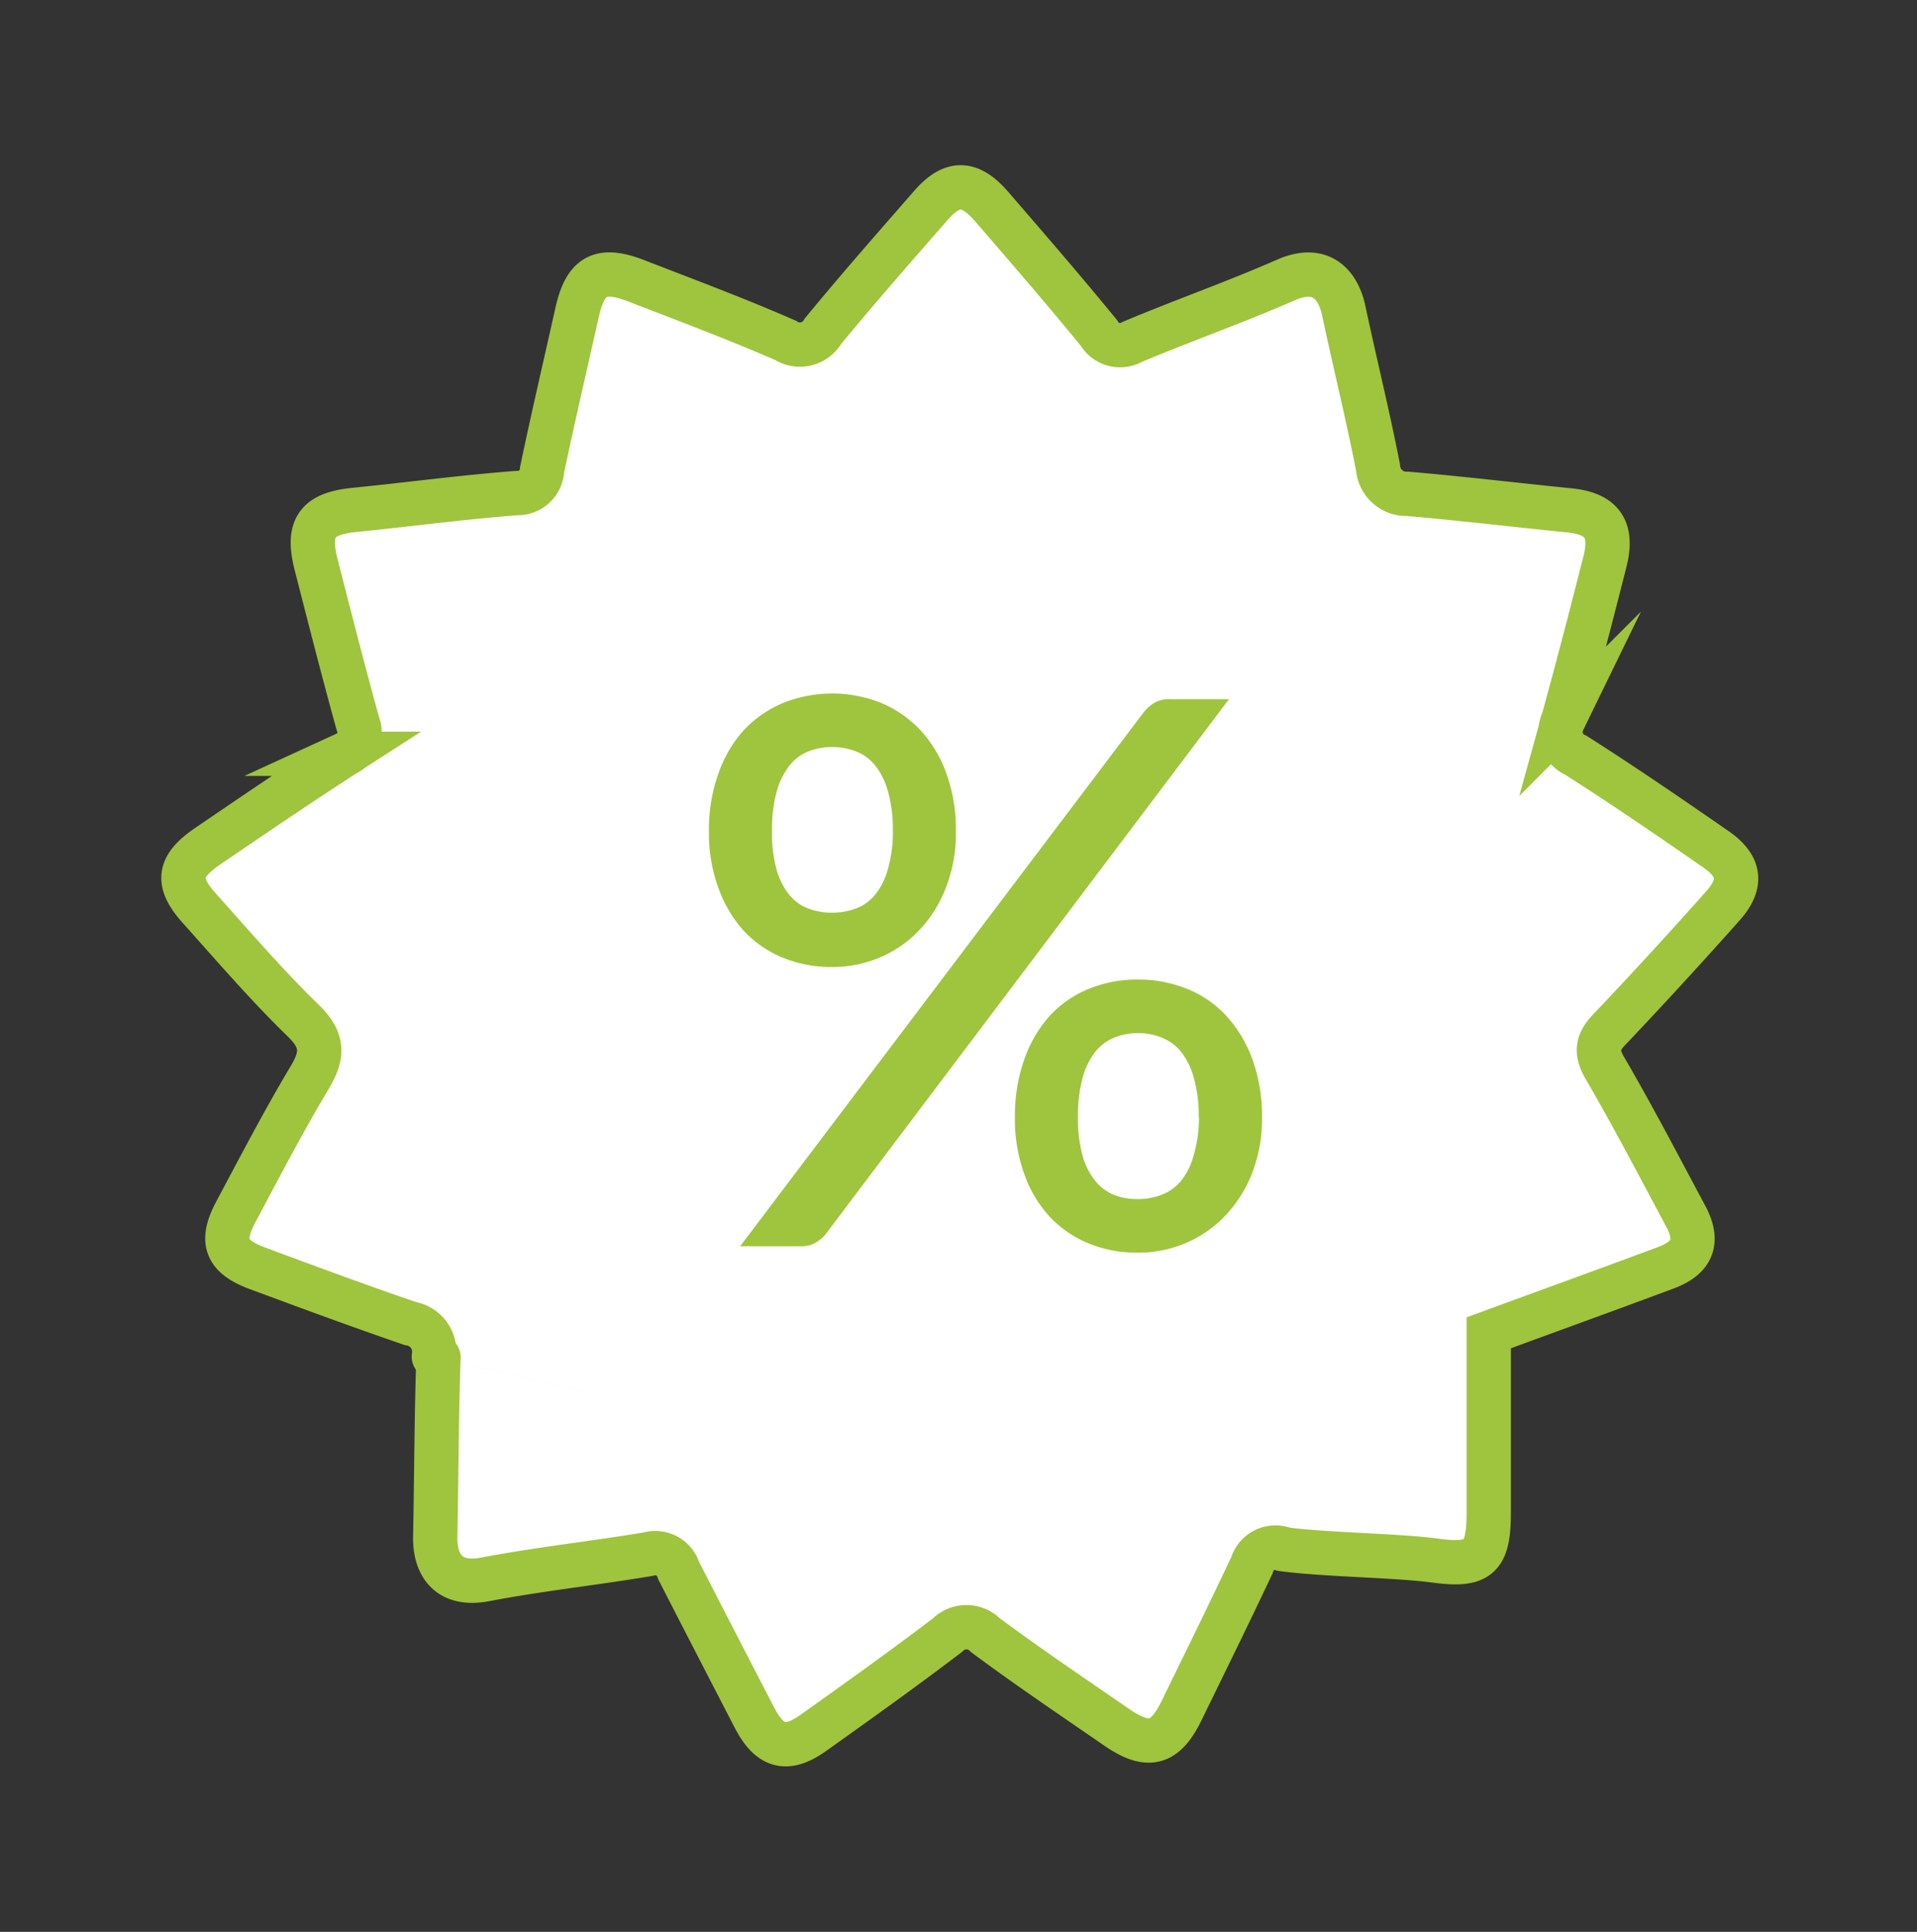
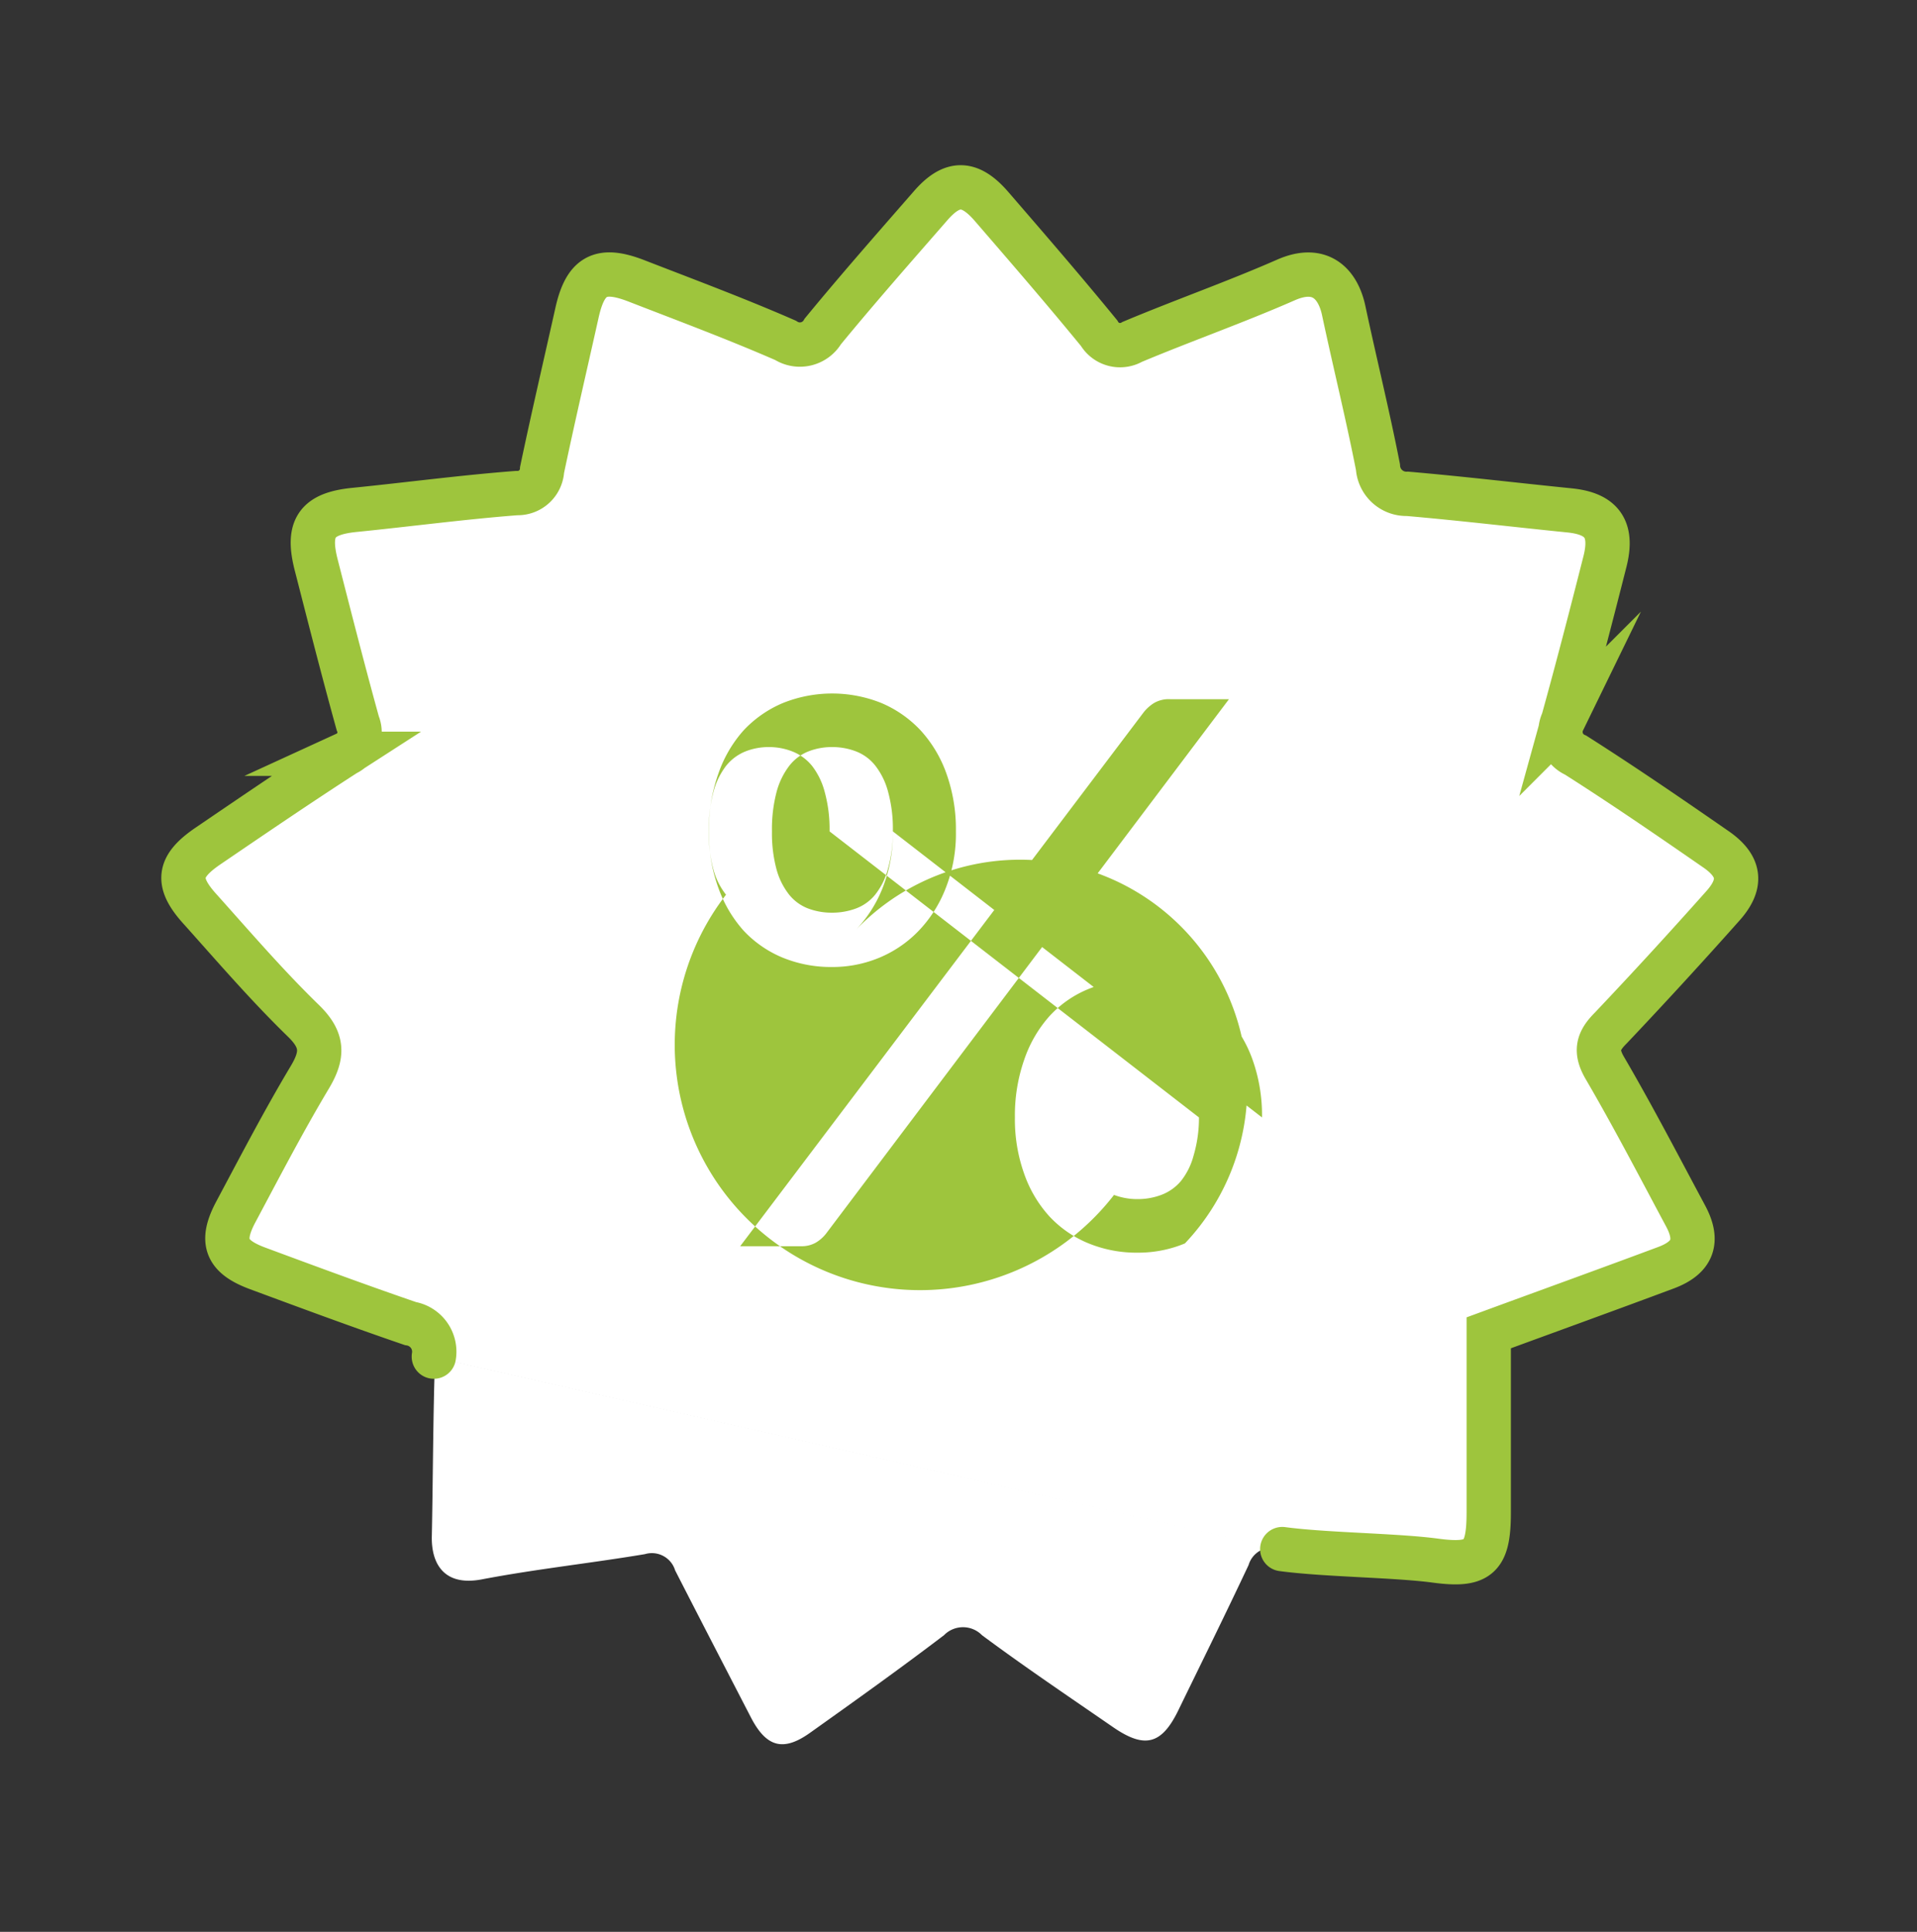
<svg xmlns="http://www.w3.org/2000/svg" viewBox="0 0 151.43 152.57">
  <rect x="0" y="0" width="151.43" height="152.57" fill="#333333" stroke="none" />
  <defs>
    <style>.cls-1{fill:#fff;}.cls-2{fill:none;stroke:#9ec53d;stroke-linecap:round;stroke-miterlimit:10;stroke-width:3.5px;}.cls-3{fill:#9ec53d;}</style>
  </defs>
  <g id="Ebene_3" data-name="Ebene 3">
    <path class="cls-1" d="M34,107.14a2.26,2.26,0,0,0-1.85-2.61c-4.06-1.39-8.08-2.88-12.1-4.37-2.49-.93-2.94-2.13-1.67-4.49,1.9-3.56,3.76-7.14,5.83-10.6,1.06-1.78,1-2.94-.53-4.47-2.84-2.76-5.44-5.78-8.09-8.74-2-2.18-1.81-3.43.59-5.06,3.6-2.45,7.21-4.91,10.87-7.27A1.86,1.86,0,0,0,28,57.12c-1.14-4.13-2.2-8.28-3.31-12.42-.79-3,0-4.13,3-4.43,4.28-.43,8.54-1,12.82-1.33a1.93,1.93,0,0,0,2-1.83c.87-4.14,1.83-8.25,2.75-12.37.66-3,1.86-3.66,4.7-2.56,3.94,1.53,7.89,3,11.78,4.7a2.1,2.1,0,0,0,2.94-.71c2.77-3.37,5.65-6.64,8.52-9.93,1.7-1.95,3.09-1.92,4.81.07,2.85,3.3,5.71,6.6,8.49,10a1.92,1.92,0,0,0,2.62.69c4-1.68,8.13-3.13,12.12-4.88,2.77-1.23,4.14.35,4.58,2.39.88,4.13,1.9,8.24,2.71,12.38A2.25,2.25,0,0,0,110.87,39c4.28.37,8.55.88,12.82,1.31,2.53.26,3.42,1.46,2.79,4-1.07,4.22-2.16,8.43-3.32,12.62a2,2,0,0,0,1,2.71c3.73,2.37,7.39,4.88,11,7.38,2,1.35,2.2,2.77.61,4.54q-4.35,4.89-8.85,9.64c-1,1-1.25,1.8-.45,3.16,2.23,3.82,4.27,7.75,6.36,11.65,1.08,2,.6,3.31-1.54,4.11-4.69,1.75-9.4,3.45-14,5.14,0,4.8,0,9.48,0,14.17,0,3.56-.75,4.29-4.22,3.82-3.14-.42-8.67-.45-12.09-.91" />
    <path class="cls-1" d="M101,122.29a1.93,1.93,0,0,0-2.37,1.31c-1.8,3.83-3.67,7.61-5.52,11.41-1.32,2.75-2.65,3.13-5.16,1.41-3.48-2.4-7-4.77-10.38-7.28a2.1,2.1,0,0,0-3,0c-3.47,2.64-7,5.16-10.57,7.7-2.11,1.51-3.45,1.16-4.67-1.18-2-3.87-4-7.73-6-11.64a1.92,1.92,0,0,0-2.39-1.28c-4.3.72-8.64,1.18-12.92,2-3,.55-3.95-1.31-3.91-3.39.09-4.22.1-9.94.26-14.16" />
    <path class="cls-2" d="M34.27,107.14a2.25,2.25,0,0,0-1.85-2.61c-4.06-1.39-8.08-2.88-12.1-4.37-2.49-.93-2.94-2.13-1.67-4.49,1.9-3.56,3.76-7.14,5.83-10.6,1.06-1.78,1.05-2.94-.53-4.47-2.84-2.76-5.44-5.78-8.09-8.74-2-2.18-1.81-3.43.59-5.06,3.6-2.45,7.21-4.91,10.87-7.27a1.86,1.86,0,0,0,.94-2.41C27.12,53,26.06,48.84,25,44.7c-.79-3,0-4.13,3-4.43,4.28-.43,8.54-1,12.82-1.33a1.93,1.93,0,0,0,2-1.83c.87-4.14,1.83-8.25,2.75-12.37.66-3,1.86-3.66,4.7-2.56,3.94,1.53,7.89,3,11.78,4.7A2.1,2.1,0,0,0,65,26.17c2.77-3.37,5.65-6.64,8.52-9.93,1.7-1.95,3.09-1.92,4.81.07,2.85,3.3,5.71,6.6,8.49,10a1.92,1.92,0,0,0,2.62.69c4-1.68,8.13-3.13,12.12-4.88,2.77-1.23,4.14.35,4.58,2.39.88,4.13,1.9,8.24,2.71,12.38A2.25,2.25,0,0,0,111.18,39c4.28.37,8.55.88,12.82,1.31,2.53.26,3.42,1.46,2.79,4-1.07,4.22-2.16,8.43-3.32,12.62a2,2,0,0,0,1,2.71c3.73,2.37,7.39,4.88,11,7.38,2,1.35,2.2,2.77.61,4.54q-4.35,4.89-8.85,9.64c-1,1-1.25,1.8-.45,3.16,2.23,3.82,4.27,7.75,6.36,11.65,1.08,2,.6,3.31-1.54,4.11-4.69,1.75-9.4,3.45-14,5.14,0,4.8,0,9.48,0,14.17,0,3.56-.75,4.29-4.22,3.82-3.14-.42-8.67-.45-12.09-.91" />
-     <path class="cls-2" d="M101.27,122.29a1.93,1.93,0,0,0-2.37,1.31c-1.8,3.83-3.67,7.61-5.52,11.41-1.32,2.75-2.65,3.13-5.16,1.41-3.48-2.4-7-4.77-10.38-7.28a2.1,2.1,0,0,0-3,0c-3.47,2.64-7,5.16-10.57,7.7-2.11,1.51-3.45,1.16-4.67-1.18-2-3.87-4-7.73-6-11.64a1.92,1.92,0,0,0-2.39-1.28c-4.3.72-8.64,1.18-12.92,2-3,.55-3.95-1.31-3.91-3.39.09-4.22.1-9.94.26-14.16" />
-     <path class="cls-3" d="M75.51,65.66a11.71,11.71,0,0,1-.8,4.47,10.17,10.17,0,0,1-2.14,3.38,9.22,9.22,0,0,1-3.12,2.13,9.6,9.6,0,0,1-3.72.73,10.08,10.08,0,0,1-3.88-.73,8.86,8.86,0,0,1-3.1-2.13,10.13,10.13,0,0,1-2-3.38A12.55,12.55,0,0,1,56,65.66a13.08,13.08,0,0,1,.75-4.57,10,10,0,0,1,2-3.42,9.05,9.05,0,0,1,3.1-2.15,10.44,10.44,0,0,1,7.77,0,9.11,9.11,0,0,1,3.09,2.15,10,10,0,0,1,2.05,3.42A13.08,13.08,0,0,1,75.51,65.66Zm14.82-9.39a3.3,3.3,0,0,1,.8-.73,2.29,2.29,0,0,1,1.3-.32h4.65L65.25,97.43a2.92,2.92,0,0,1-.81.71,2.25,2.25,0,0,1-1.17.28h-4.8Zm-19.8,9.39a11.11,11.11,0,0,0-.37-3.1,5.73,5.73,0,0,0-1-2.07,3.58,3.58,0,0,0-1.52-1.14A5.19,5.19,0,0,0,65.73,59a5.08,5.08,0,0,0-1.89.35,3.59,3.59,0,0,0-1.5,1.14,5.87,5.87,0,0,0-1,2.07,11.53,11.53,0,0,0-.36,3.1,10.93,10.93,0,0,0,.36,3,5.59,5.59,0,0,0,1,2,3.55,3.55,0,0,0,1.5,1.09,5.29,5.29,0,0,0,1.89.33,5.39,5.39,0,0,0,1.88-.33,3.55,3.55,0,0,0,1.52-1.09,5.46,5.46,0,0,0,1-2A10.54,10.54,0,0,0,70.53,65.66ZM99.69,88.25a11.71,11.71,0,0,1-.81,4.47,10.34,10.34,0,0,1-2.16,3.36A9.34,9.34,0,0,1,93.6,98.2a9.6,9.6,0,0,1-3.72.73A10,10,0,0,1,86,98.2a8.75,8.75,0,0,1-3.09-2.12,9.77,9.77,0,0,1-2-3.36,12.78,12.78,0,0,1-.74-4.47,13.32,13.32,0,0,1,.74-4.57,10,10,0,0,1,2-3.44A8.55,8.55,0,0,1,86,78.1a10,10,0,0,1,3.88-.74,10.22,10.22,0,0,1,3.9.74,8.5,8.5,0,0,1,3.1,2.14,10.24,10.24,0,0,1,2.06,3.44A13.08,13.08,0,0,1,99.69,88.25Zm-5,0a11.07,11.07,0,0,0-.38-3.1,5.73,5.73,0,0,0-1-2.07,3.79,3.79,0,0,0-1.55-1.14,5.05,5.05,0,0,0-1.87-.35,5,5,0,0,0-1.86.35,3.77,3.77,0,0,0-1.52,1.14,5.88,5.88,0,0,0-1,2.07,11.53,11.53,0,0,0-.36,3.1,10.93,10.93,0,0,0,.36,3,5.59,5.59,0,0,0,1,2A3.73,3.73,0,0,0,88,94.37a5.2,5.2,0,0,0,1.86.33,5.26,5.26,0,0,0,1.87-.33,3.76,3.76,0,0,0,1.55-1.09,5.46,5.46,0,0,0,1-2A10.51,10.51,0,0,0,94.71,88.25Z" />
+     <path class="cls-3" d="M75.51,65.66a11.71,11.71,0,0,1-.8,4.47,10.17,10.17,0,0,1-2.14,3.38,9.22,9.22,0,0,1-3.12,2.13,9.6,9.6,0,0,1-3.72.73,10.08,10.08,0,0,1-3.88-.73,8.86,8.86,0,0,1-3.1-2.13,10.13,10.13,0,0,1-2-3.38A12.55,12.55,0,0,1,56,65.66a13.08,13.08,0,0,1,.75-4.57,10,10,0,0,1,2-3.42,9.05,9.05,0,0,1,3.1-2.15,10.44,10.44,0,0,1,7.77,0,9.11,9.11,0,0,1,3.09,2.15,10,10,0,0,1,2.05,3.42A13.08,13.08,0,0,1,75.51,65.66Zm14.82-9.39a3.3,3.3,0,0,1,.8-.73,2.29,2.29,0,0,1,1.3-.32h4.65L65.25,97.43a2.92,2.92,0,0,1-.81.71,2.25,2.25,0,0,1-1.17.28h-4.8Zm-19.8,9.39a11.11,11.11,0,0,0-.37-3.1,5.73,5.73,0,0,0-1-2.07,3.58,3.58,0,0,0-1.52-1.14A5.19,5.19,0,0,0,65.73,59a5.08,5.08,0,0,0-1.89.35,3.59,3.59,0,0,0-1.5,1.14,5.87,5.87,0,0,0-1,2.07,11.53,11.53,0,0,0-.36,3.1,10.93,10.93,0,0,0,.36,3,5.59,5.59,0,0,0,1,2,3.55,3.55,0,0,0,1.5,1.09,5.29,5.29,0,0,0,1.89.33,5.39,5.39,0,0,0,1.88-.33,3.55,3.55,0,0,0,1.52-1.09,5.46,5.46,0,0,0,1-2A10.54,10.54,0,0,0,70.53,65.66Za11.71,11.71,0,0,1-.81,4.47,10.34,10.34,0,0,1-2.16,3.36A9.34,9.34,0,0,1,93.6,98.2a9.6,9.6,0,0,1-3.72.73A10,10,0,0,1,86,98.2a8.75,8.75,0,0,1-3.09-2.12,9.77,9.77,0,0,1-2-3.36,12.78,12.78,0,0,1-.74-4.47,13.32,13.32,0,0,1,.74-4.57,10,10,0,0,1,2-3.44A8.55,8.55,0,0,1,86,78.1a10,10,0,0,1,3.88-.74,10.22,10.22,0,0,1,3.9.74,8.5,8.5,0,0,1,3.1,2.14,10.24,10.24,0,0,1,2.06,3.44A13.08,13.08,0,0,1,99.69,88.25Zm-5,0a11.07,11.07,0,0,0-.38-3.1,5.73,5.73,0,0,0-1-2.07,3.79,3.79,0,0,0-1.55-1.14,5.05,5.05,0,0,0-1.87-.35,5,5,0,0,0-1.86.35,3.77,3.77,0,0,0-1.52,1.14,5.88,5.88,0,0,0-1,2.07,11.53,11.53,0,0,0-.36,3.1,10.93,10.93,0,0,0,.36,3,5.59,5.59,0,0,0,1,2A3.73,3.73,0,0,0,88,94.37a5.2,5.2,0,0,0,1.86.33,5.26,5.26,0,0,0,1.87-.33,3.76,3.76,0,0,0,1.55-1.09,5.46,5.46,0,0,0,1-2A10.51,10.51,0,0,0,94.71,88.25Z" />
  </g>
</svg>